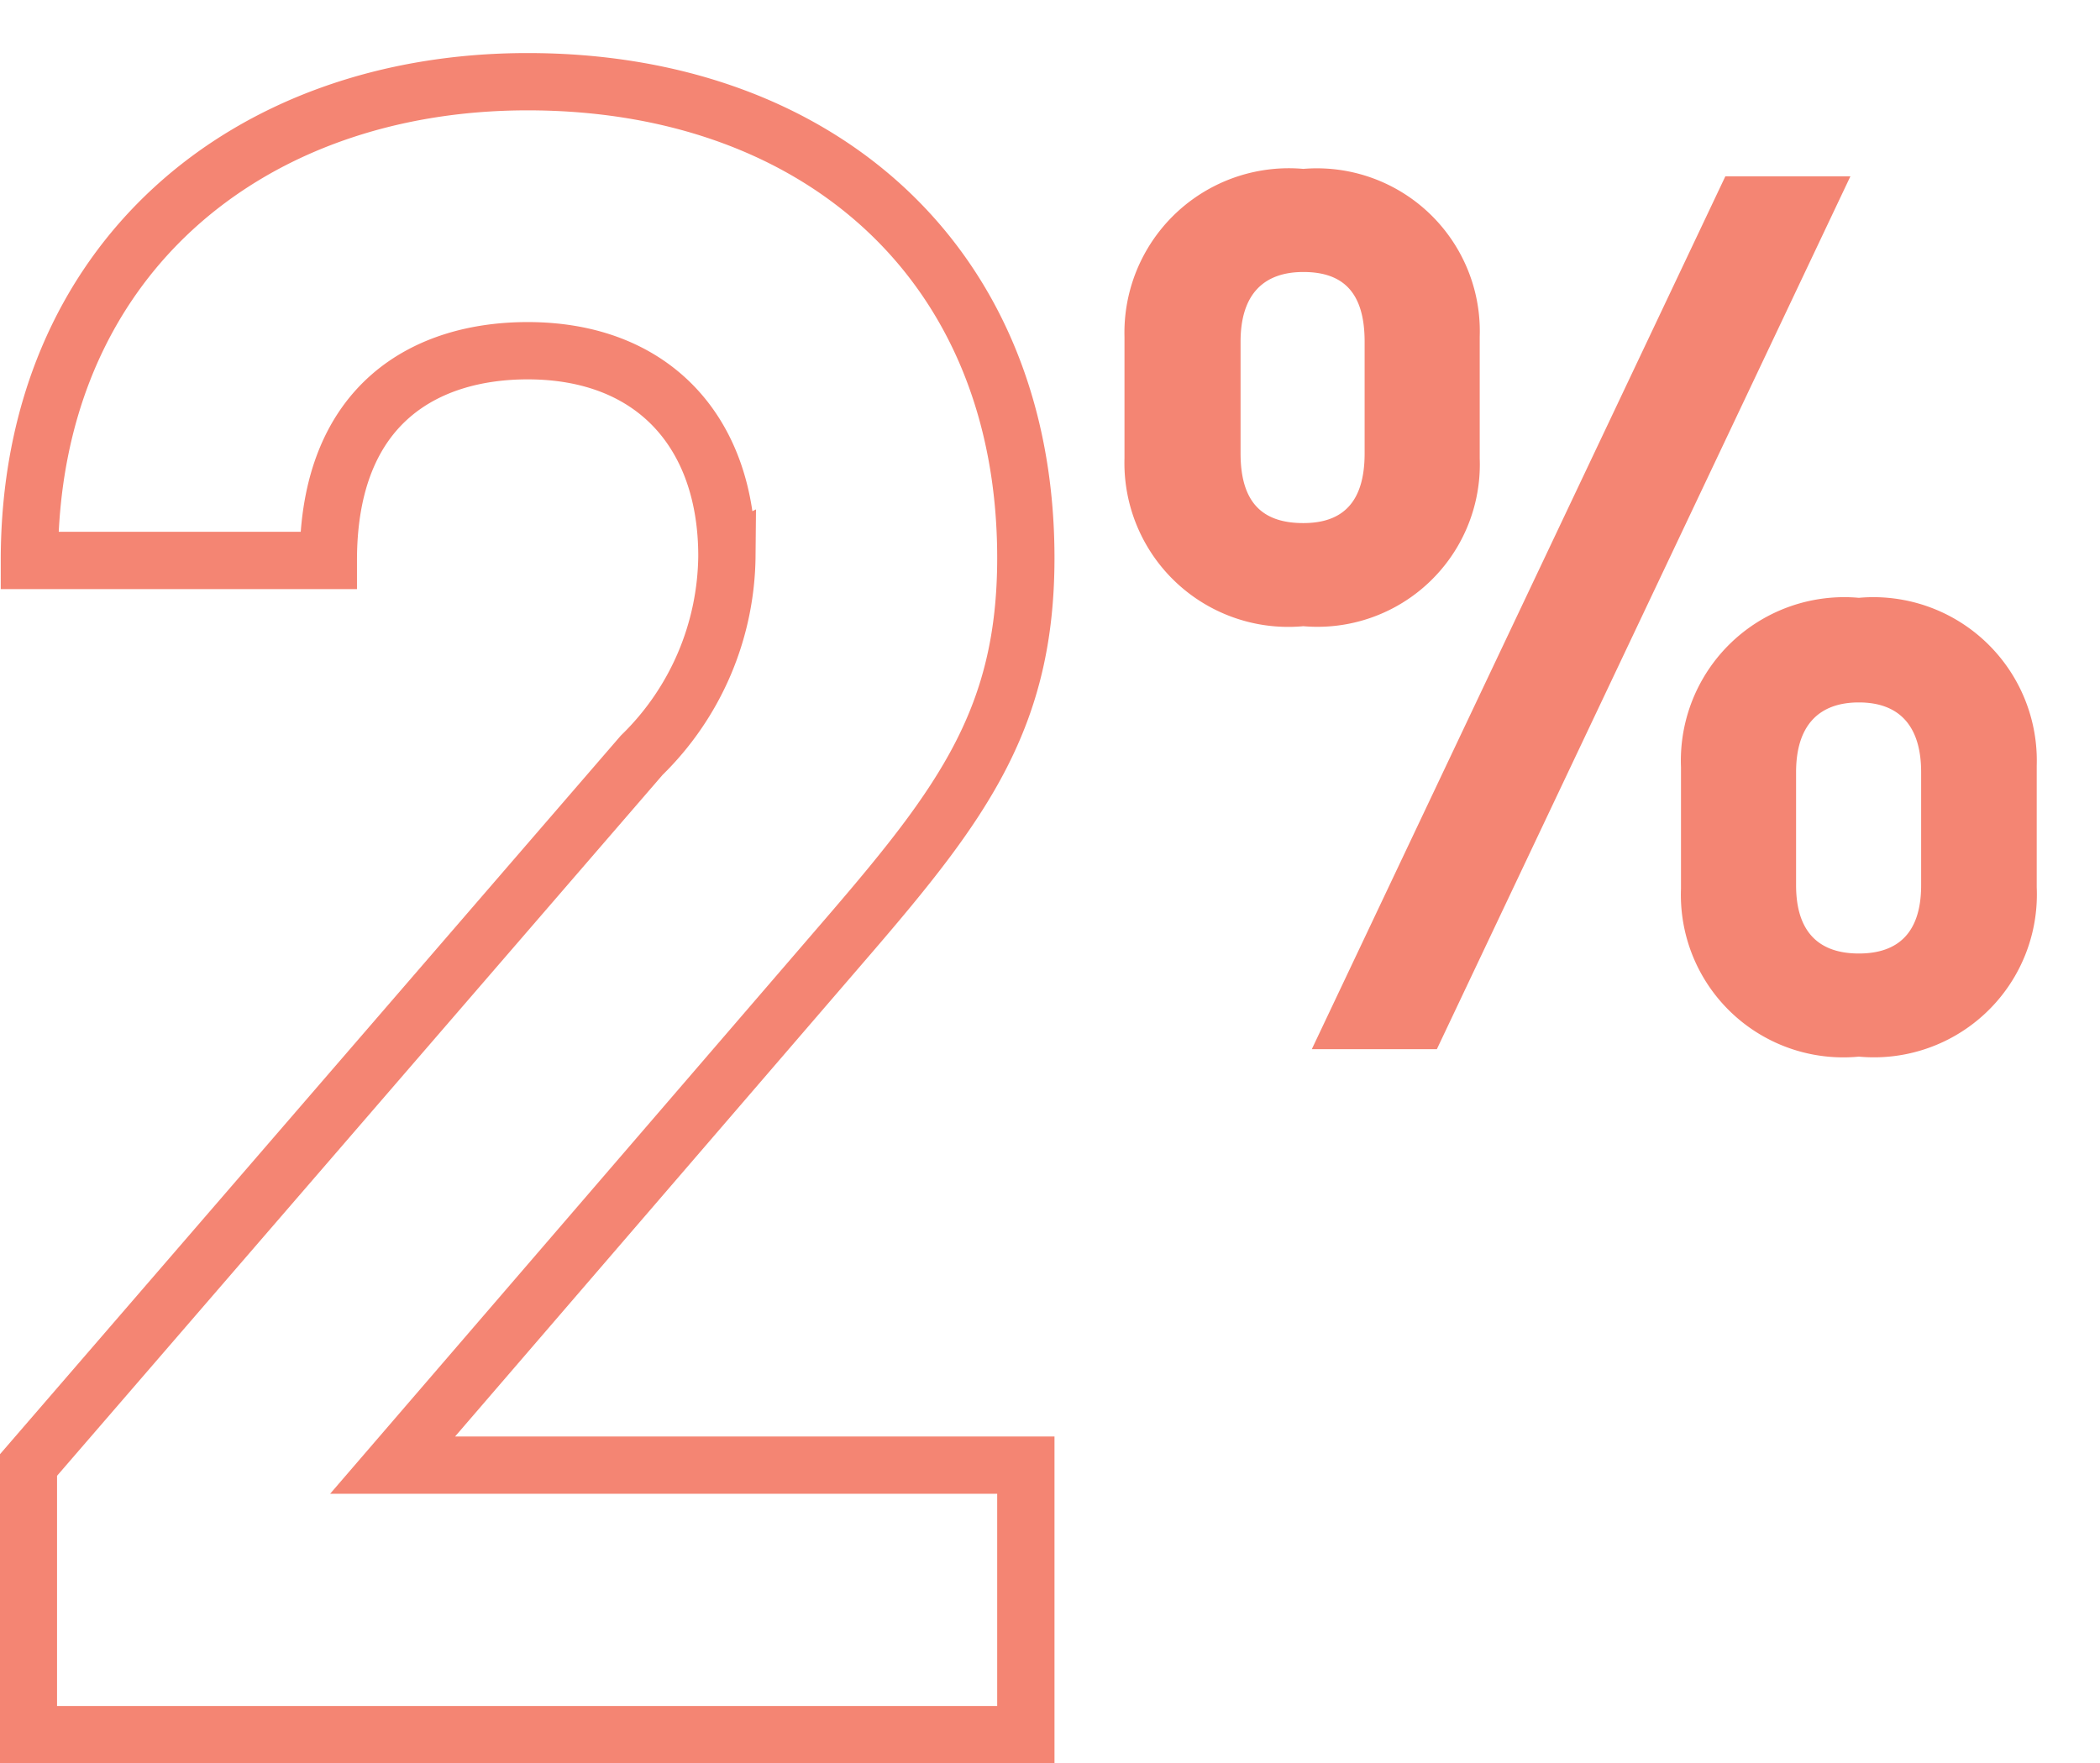
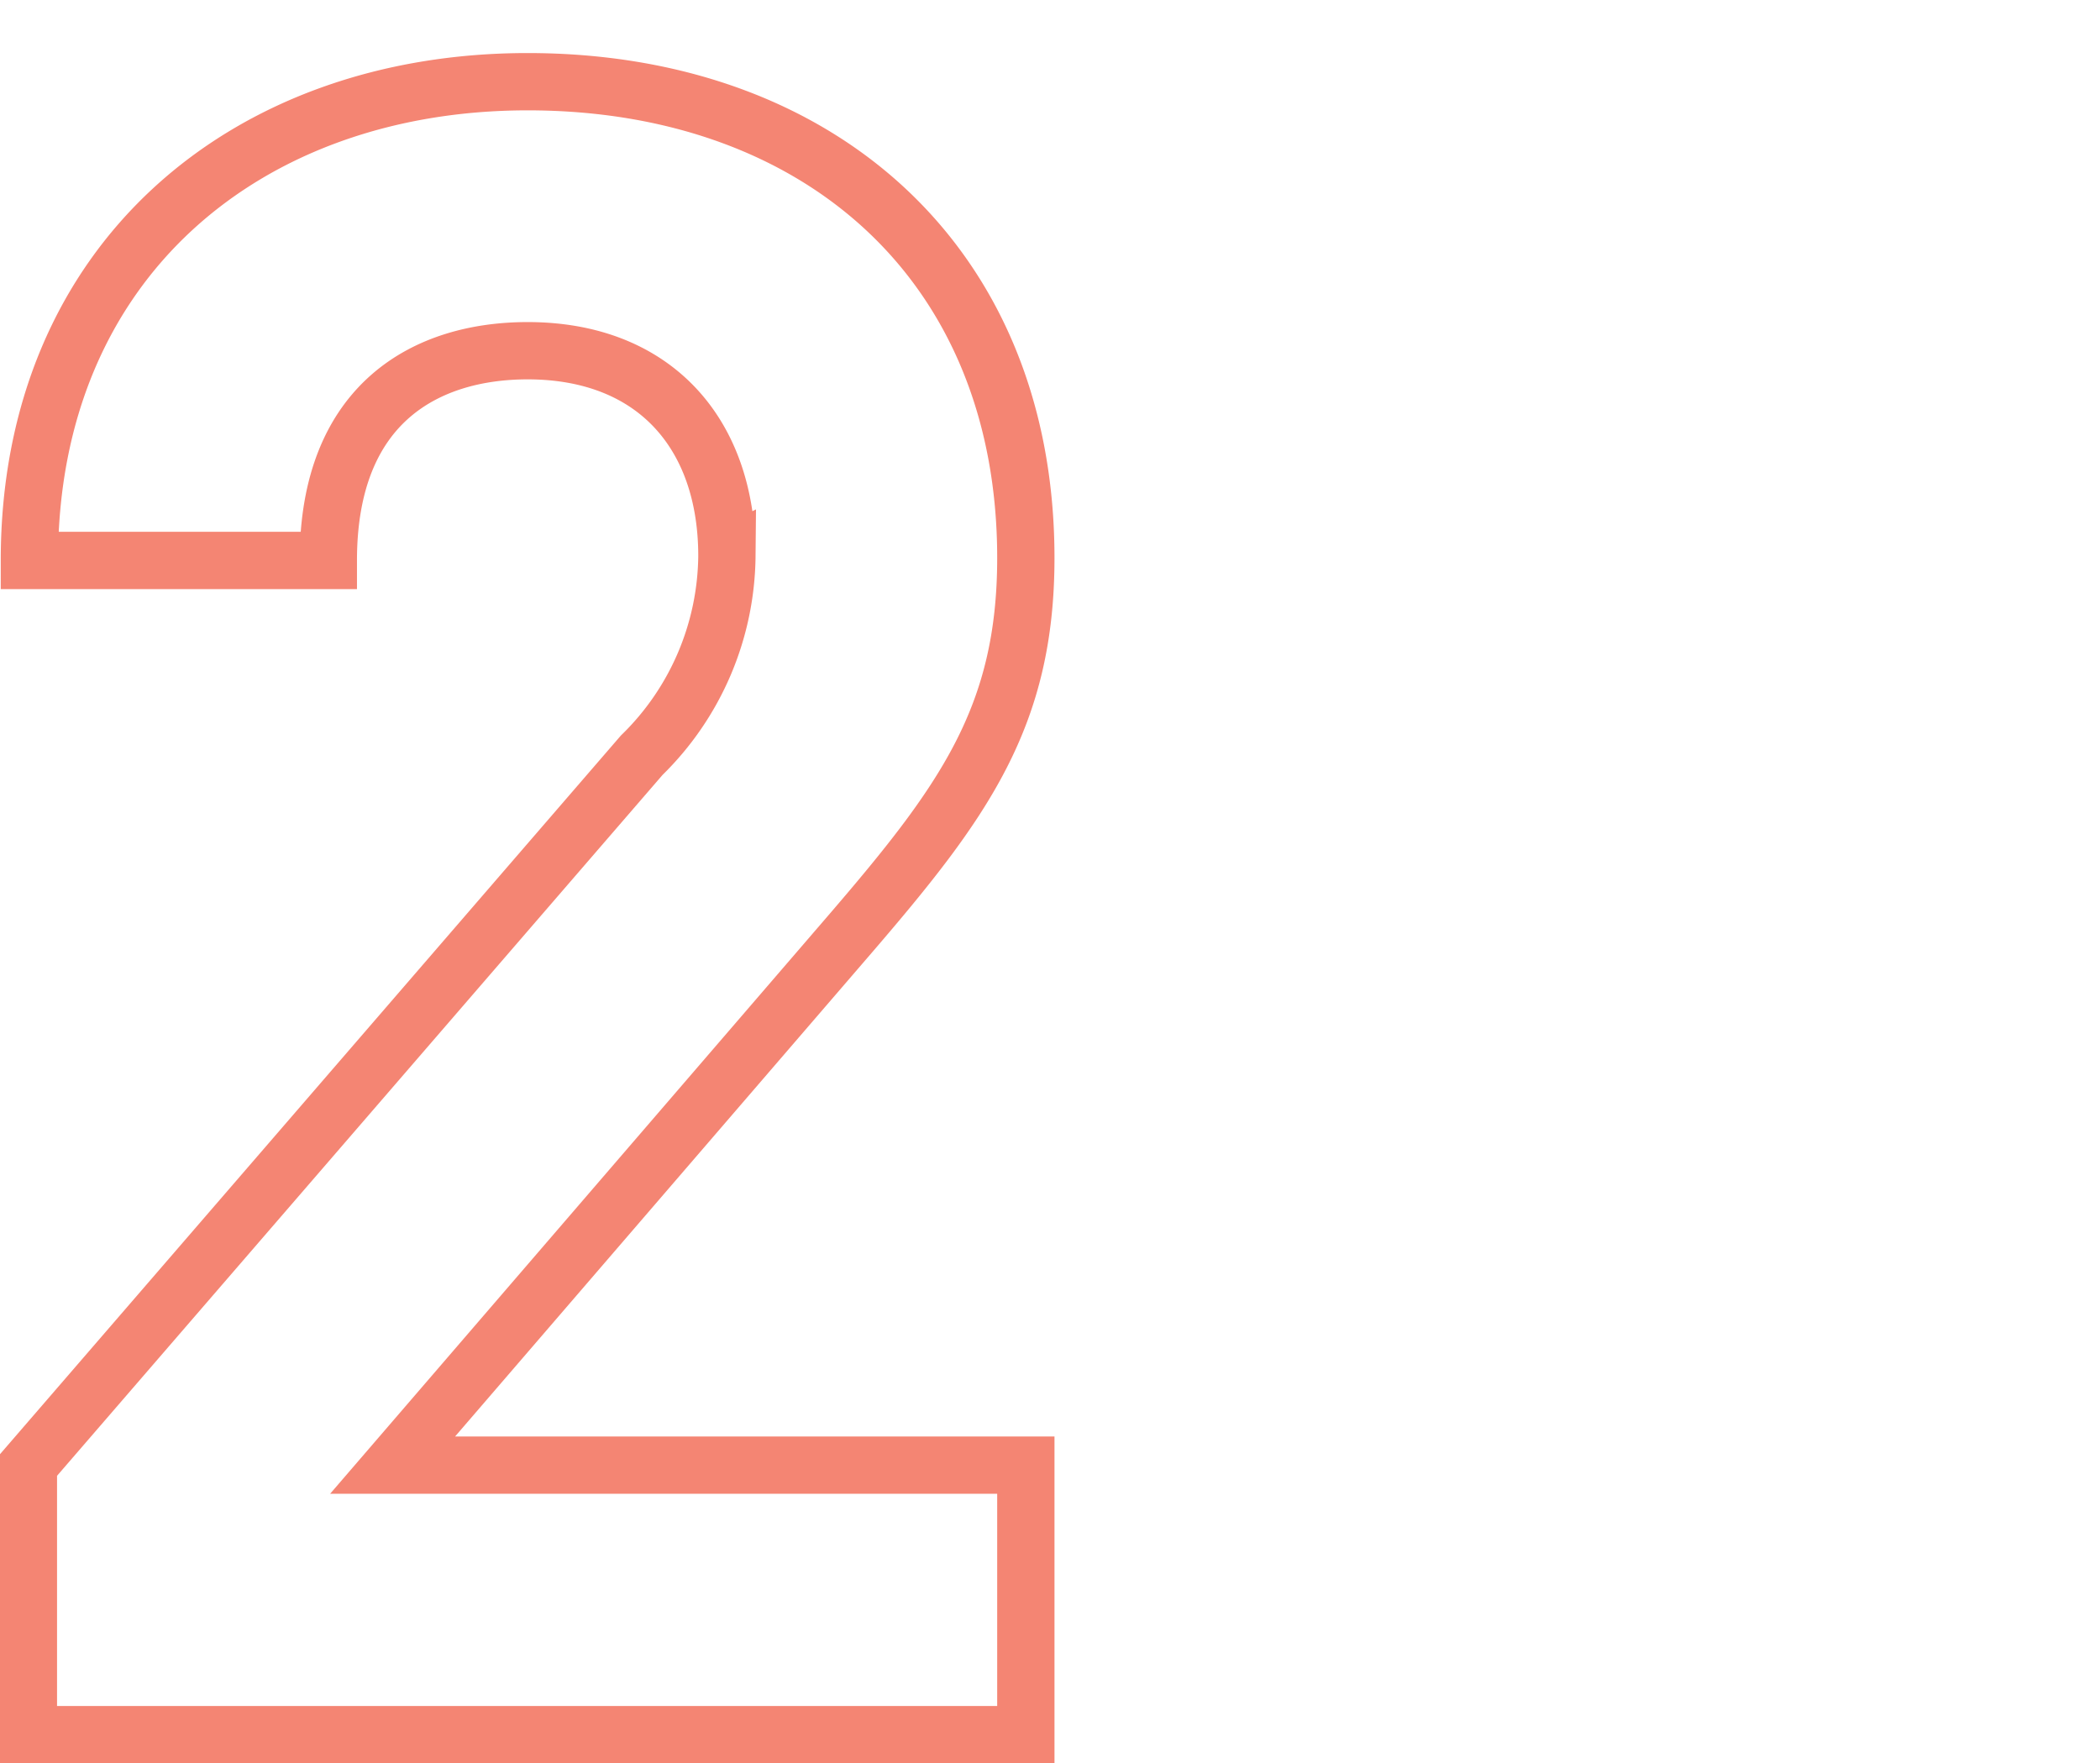
<svg xmlns="http://www.w3.org/2000/svg" id="Layer_1" data-name="Layer 1" width="42.15" height="35.39" viewBox="0 0 42.15 35.39">
  <title>stat2</title>
  <path d="M20.59,34.82V29.41H7.88l9.19-10.67c2.27-2.64,3.52-4.35,3.52-7.54,0-5.91-4.16-9.56-10-9.56-5.64,0-10,3.6-10,9.61h6c0-3.19,2-4.21,4-4.21,2.55,0,4,1.67,4,4.12a5.66,5.66,0,0,1-1.71,4L.57,29.41v5.41Z" style="fill: none;stroke: #f48573;stroke-miterlimit: 4.668;stroke-width: 1.15px" />
-   <path d="M26.16,12.57A3.29,3.29,0,0,1,22.57,9.2V6.76a3.3,3.3,0,0,1,3.59-3.37A3.27,3.27,0,0,1,29.7,6.76V9.2A3.26,3.26,0,0,1,26.16,12.57Zm1.23-5.71c0-1-.44-1.4-1.23-1.4s-1.26.44-1.26,1.4V9.1c0,1,.45,1.4,1.26,1.4s1.23-.44,1.23-1.4Zm1.45,14.2H26.33l8.3-17.52h2.51Zm8.47.15a3.26,3.26,0,0,1-3.57-3.37V15.4A3.28,3.28,0,0,1,37.31,12a3.28,3.28,0,0,1,3.57,3.37v2.44A3.27,3.27,0,0,1,37.31,21.21Zm1.25-5.71c0-.93-.44-1.4-1.25-1.4s-1.26.47-1.26,1.4v2.27c0,.93.45,1.37,1.26,1.37s1.25-.44,1.25-1.37Z" style="fill: #f48573" />
</svg>